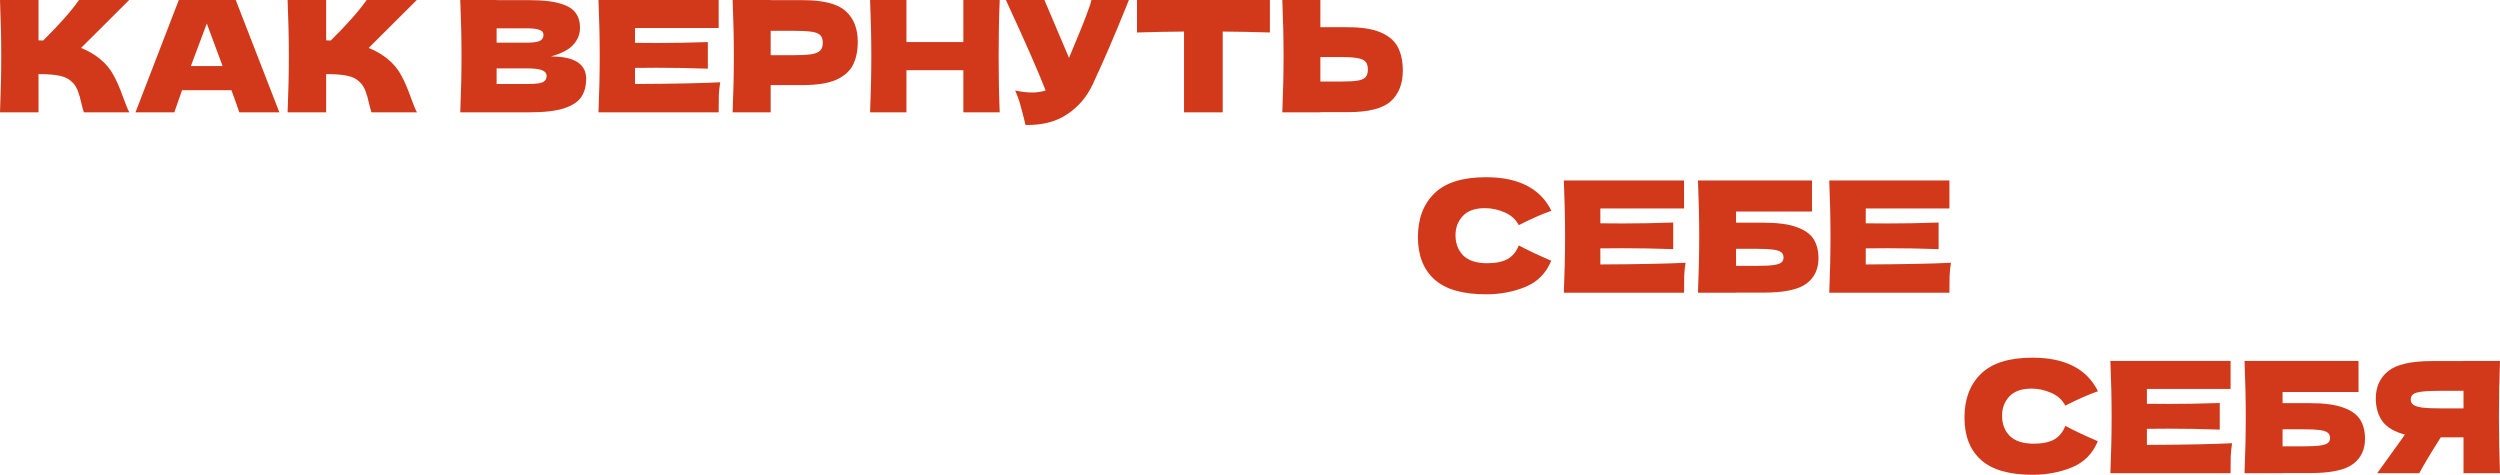
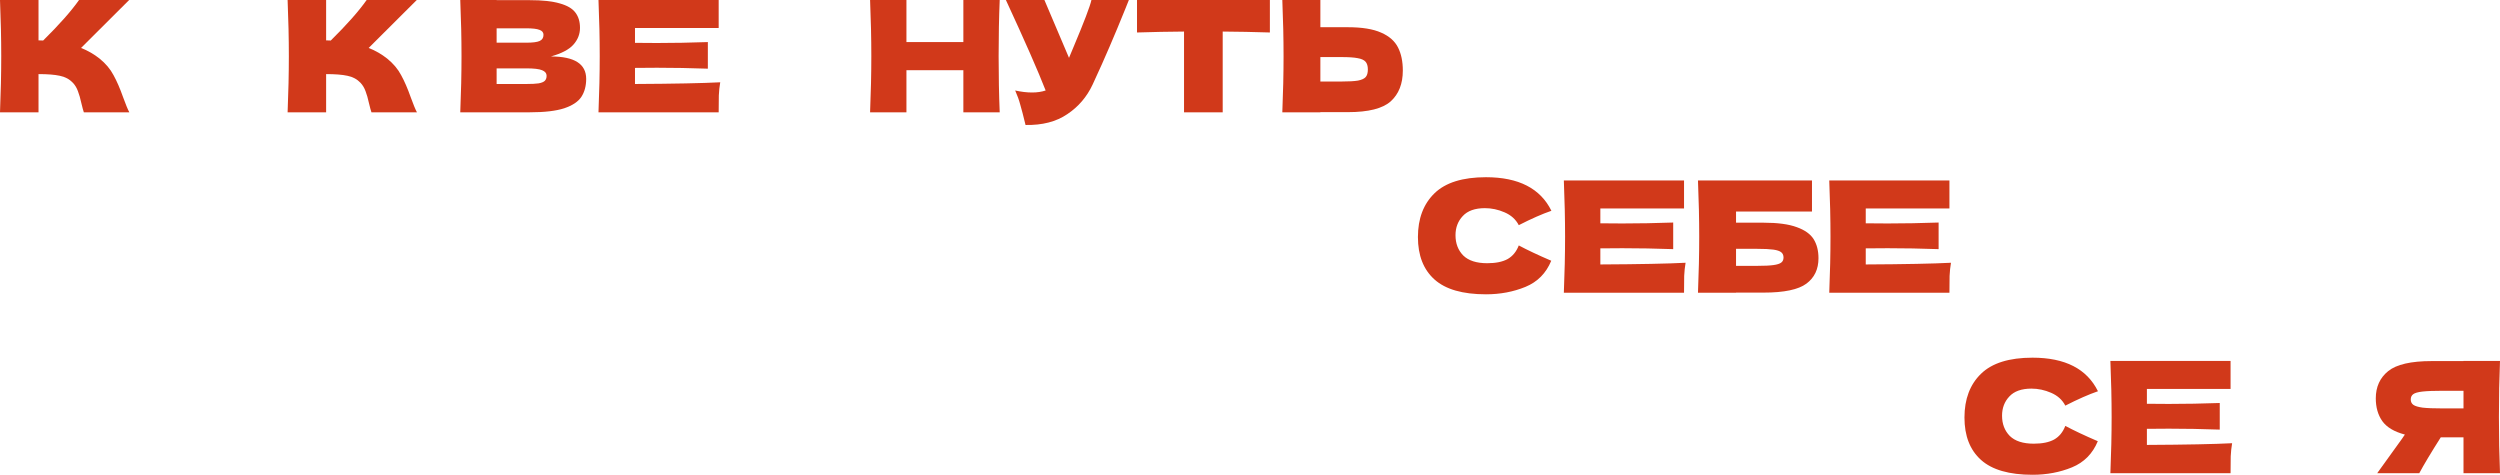
<svg xmlns="http://www.w3.org/2000/svg" viewBox="0 0 484.865 92.08" fill="none">
  <path d="M261.42 5.28C264.162 5.28 266.311 5.63 267.871 6.33C269.43 7.01 270.52 7.97 271.142 9.21C271.762 10.43 272.072 11.92 272.072 13.68C272.072 16.24 271.292 18.23 269.73 19.65C268.171 21.05 265.401 21.75 261.42 21.75H256.081V21.78H248.701C248.861 17.9 248.941 14.27 248.941 10.89C248.941 7.51 248.861 3.88 248.701 0H256.081V5.28H261.42ZM260.22 15.81C261.622 15.81 262.672 15.75 263.372 15.63C264.092 15.49 264.592 15.26 264.872 14.94C265.151 14.62 265.291 14.13 265.291 13.47C265.291 12.81 265.141 12.31 264.842 11.97C264.542 11.63 264.032 11.4 263.312 11.28C262.612 11.14 261.58 11.07 260.22 11.07H256.081V15.81H260.22Z" fill="#D1391A" />
  <path d="M246.288 6.3C243.148 6.2 240.098 6.14 237.138 6.12V21.78H229.638V6.12C226.658 6.14 223.617 6.2 220.518 6.3V0H246.288V6.3Z" fill="#D1391A" />
  <path d="M218.939 0C218.859 0.22 218.759 0.47 218.639 0.75C218.519 1.01 218.399 1.31 218.279 1.65C217.179 4.37 216.159 6.82 215.219 9C214.299 11.16 213.199 13.62 211.919 16.38C210.799 18.78 209.159 20.7 206.999 22.14C204.859 23.6 202.159 24.3 198.899 24.24C198.479 22.5 198.139 21.19 197.879 20.31C197.639 19.41 197.309 18.49 196.889 17.55C198.069 17.81 199.159 17.94 200.159 17.94C201.139 17.94 202.019 17.81 202.799 17.55C201.359 13.85 198.789 8 195.089 0H202.559L207.329 11.22L208.169 9.21C210.249 4.27 211.419 1.2 211.679 0H218.939Z" fill="#D1391A" />
  <path d="M193.89 0C193.75 3.38 193.68 7.01 193.68 10.89C193.68 14.77 193.75 18.4 193.89 21.78H186.84V13.62H175.8V21.78H168.75C168.91 17.9 168.99 14.27 168.99 10.89C168.99 7.51 168.91 3.88 168.75 0H175.8V8.16H186.84V0H193.89Z" fill="#D1391A" />
-   <path d="M155.71 0.03C159.69 0.03 162.46 0.74 164.02 2.16C165.58 3.56 166.36 5.54 166.36 8.1C166.36 9.86 166.05 11.36 165.43 12.6C164.81 13.82 163.72 14.78 162.16 15.48C160.6 16.16 158.45 16.5 155.71 16.5H149.47V21.78H142.09C142.25 17.9 142.33 14.27 142.33 10.89C142.33 7.51 142.25 3.88 142.09 0H149.47V0.03H155.71ZM153.61 10.71C155.27 10.71 156.51 10.65 157.33 10.53C158.17 10.39 158.75 10.15 159.07 9.81C159.41 9.47 159.58 8.97 159.58 8.31C159.58 7.65 159.42 7.16 159.1 6.84C158.8 6.5 158.23 6.27 157.39 6.15C156.57 6.03 155.31 5.97 153.61 5.97H149.47V10.71H153.61Z" fill="#D1391A" />
  <path d="M123.154 16.29C130.754 16.25 136.264 16.14 139.684 15.96C139.544 16.78 139.454 17.63 139.414 18.51C139.394 19.37 139.384 20.46 139.384 21.78H116.074C116.234 17.9 116.314 14.27 116.314 10.89C116.314 7.51 116.234 3.88 116.074 0H139.384V5.43H123.154V8.31C124.114 8.33 125.534 8.34 127.414 8.34C130.594 8.34 133.884 8.28 137.284 8.16V13.32C133.884 13.2 130.594 13.14 127.414 13.14C125.534 13.14 124.114 13.15 123.154 13.17V16.29Z" fill="#D1391A" />
  <path d="M106.848 10.95C111.408 10.95 113.688 12.4 113.688 15.3C113.688 16.66 113.378 17.82 112.757 18.78C112.138 19.72 111.028 20.46 109.428 21C107.828 21.52 105.608 21.78 102.767 21.78H89.267C89.428 17.9 89.508 14.27 89.508 10.89C89.508 7.51 89.428 3.88 89.267 0H96.318V0.03H102.708C105.188 0.03 107.138 0.24 108.558 0.66C109.997 1.06 111.008 1.65 111.588 2.43C112.188 3.21 112.488 4.2 112.488 5.4C112.488 6.62 112.058 7.71 111.198 8.67C110.358 9.61 108.908 10.37 106.848 10.95ZM96.318 5.49V8.28H102.078C103.318 8.28 104.178 8.17 104.657 7.95C105.158 7.73 105.408 7.33 105.408 6.75C105.408 6.29 105.148 5.97 104.627 5.79C104.128 5.59 103.278 5.49 102.078 5.49H96.318ZM102.078 16.29C103.118 16.29 103.908 16.25 104.448 16.17C105.008 16.07 105.408 15.91 105.648 15.69C105.888 15.45 106.008 15.13 106.008 14.73C106.008 14.21 105.718 13.84 105.138 13.62C104.577 13.38 103.558 13.26 102.078 13.26H96.318V16.29H102.078Z" fill="#D1391A" />
  <path d="M75.101 11.37C76.281 12.33 77.181 13.4 77.801 14.58C78.441 15.74 79.061 17.17 79.661 18.87C80.161 20.25 80.561 21.22 80.861 21.78H72.041C71.921 21.44 71.761 20.85 71.561 20.01C71.361 19.09 71.141 18.32 70.901 17.7C70.681 17.08 70.361 16.54 69.941 16.08C69.261 15.36 68.411 14.9 67.391 14.7C66.391 14.48 65.011 14.37 63.251 14.37V21.78H55.781C55.941 17.9 56.021 14.27 56.021 10.89C56.021 7.51 55.941 3.88 55.781 0H63.251V7.83C63.451 7.85 63.751 7.86 64.151 7.86C67.271 4.78 69.591 2.16 71.111 0H80.831L71.501 9.3C72.821 9.82 74.021 10.51 75.101 11.37Z" fill="#D1391A" />
-   <path d="M46.411 21.78C46.03 20.64 45.521 19.21 44.881 17.49H35.31L33.811 21.78H26.28L34.681 0H45.721L54.18 21.78H46.411ZM43.171 12.81C42.41 10.71 41.63 8.61 40.83 6.51L40.111 4.56C39.411 6.38 38.381 9.13 37.02 12.81H43.171Z" fill="#D1391A" />
  <path d="M19.32 11.37C20.5 12.33 21.4 13.4 22.02 14.58C22.66 15.74 23.28 17.17 23.88 18.87C24.38 20.25 24.78 21.22 25.08 21.78H16.26C16.14 21.44 15.98 20.85 15.78 20.01C15.58 19.09 15.36 18.32 15.12 17.7C14.9 17.08 14.58 16.54 14.16 16.08C13.48 15.36 12.63 14.9 11.61 14.7C10.61 14.48 9.23 14.37 7.47 14.37V21.78H0C0.16 17.9 0.24 14.27 0.24 10.89C0.24 7.51 0.16 3.88 0 0H7.47V7.83C7.67 7.85 7.97 7.86 8.37 7.86C11.49 4.78 13.81 2.16 15.33 0H25.05L15.72 9.3C17.04 9.82 18.24 10.51 19.32 11.37Z" fill="#D1391A" />
  <path d="M361.855 51.29C369.455 51.25 374.966 51.14 378.385 50.96C378.245 51.78 378.155 52.63 378.115 53.51C378.095 54.37 378.085 55.46 378.085 56.78H354.777C354.937 52.9 355.017 49.27 355.017 45.89C355.017 42.51 354.937 38.88 354.777 35H378.085V40.43H361.855V43.31C362.814 43.33 364.236 43.34 366.116 43.34C369.295 43.34 372.587 43.28 375.986 43.16V48.32C372.587 48.2 369.295 48.14 366.116 48.14C364.236 48.14 362.814 48.15 361.855 48.17V51.29Z" fill="#D1391A" />
  <path d="M342.038 43.19C344.777 43.19 346.926 43.48 348.486 44.06C350.045 44.62 351.138 45.4 351.757 46.4C352.377 47.4 352.687 48.63 352.687 50.09C352.687 52.21 351.907 53.85 350.345 55.01C348.786 56.17 346.017 56.75 342.038 56.75H336.697V56.78H329.316C329.476 52.9 329.556 49.27 329.556 45.89C329.556 42.51 329.476 38.88 329.316 35H351.427V41.03H336.697V43.19H342.038ZM340.835 51.56C342.218 51.56 343.257 51.51 343.957 51.41C344.677 51.31 345.177 51.15 345.457 50.93C345.757 50.71 345.907 50.38 345.907 49.94C345.907 49.5 345.757 49.16 345.457 48.92C345.157 48.68 344.647 48.51 343.927 48.41C343.207 48.31 342.178 48.26 340.835 48.26H336.697V51.56H340.835Z" fill="#D1391A" />
  <path d="M310.381 51.29C317.982 51.25 323.49 51.14 326.912 50.96C326.772 51.78 326.682 52.63 326.642 53.51C326.622 54.37 326.612 55.46 326.612 56.78H303.301C303.461 52.9 303.541 49.27 303.541 45.89C303.541 42.51 303.461 38.88 303.301 35H326.612V40.43H310.381V43.31C311.341 43.33 312.761 43.34 314.64 43.34C317.822 43.34 321.111 43.28 324.51 43.16V48.32C321.111 48.2 317.822 48.14 314.64 48.14C312.761 48.14 311.341 48.15 310.381 48.17V51.29Z" fill="#D1391A" />
  <path d="M288.2 57.08C283.679 57.08 280.35 56.12 278.21 54.2C276.071 52.28 275.001 49.54 275.001 45.98C275.001 42.4 276.071 39.57 278.21 37.49C280.35 35.41 283.679 34.37 288.2 34.37C294.521 34.37 298.75 36.54 300.889 40.88C299.09 41.5 296.98 42.43 294.561 43.67C293.981 42.55 293.061 41.72 291.799 41.18C290.559 40.64 289.29 40.37 287.99 40.37C286.071 40.37 284.641 40.88 283.699 41.9C282.759 42.9 282.289 44.14 282.289 45.62C282.289 47.22 282.789 48.53 283.789 49.55C284.811 50.55 286.361 51.05 288.44 51.05C290.1 51.05 291.419 50.78 292.399 50.24C293.381 49.68 294.101 48.8 294.561 47.6C296.2 48.48 298.3 49.47 300.859 50.57C299.859 52.99 298.19 54.68 295.85 55.64C293.511 56.6 290.959 57.08 288.2 57.08Z" fill="#D1391A" />
  <path d="M484.865 70C484.726 73.38 484.656 77.01 484.656 80.89C484.656 84.77 484.726 88.4 484.865 91.78H477.785V84.82H473.376C471.474 87.82 470.085 90.14 469.205 91.78H461.045L465.906 85.03C466.006 84.85 466.176 84.6 466.416 84.28C464.356 83.74 462.897 82.87 462.034 81.67C461.195 80.47 460.775 79 460.775 77.26C460.775 75.04 461.574 73.28 463.176 71.98C464.776 70.68 467.595 70.03 471.634 70.03H477.785V70H484.865ZM477.785 79.21V75.79H473.736C472.017 75.79 470.714 75.84 469.835 75.94C468.955 76.04 468.355 76.21 468.035 76.45C467.715 76.69 467.555 77.03 467.555 77.47C467.555 77.93 467.725 78.28 468.065 78.52C468.405 78.76 469.005 78.94 469.865 79.06C470.744 79.16 472.037 79.21 473.736 79.21H477.785Z" fill="#D1391A" />
-   <path d="M448.036 78.19C450.777 78.19 452.927 78.48 454.486 79.06C456.046 79.62 457.136 80.4 457.755 81.4C458.375 82.4 458.685 83.63 458.685 85.09C458.685 87.21 457.905 88.85 456.346 90.01C454.786 91.17 452.017 91.75 448.036 91.75H442.697V91.78H435.317C435.477 87.9 435.557 84.27 435.557 80.89C435.557 77.51 435.477 73.88 435.317 70H457.426V76.03H442.697V78.19H448.036ZM446.836 86.56C448.216 86.56 449.255 86.51 449.955 86.41C450.677 86.31 451.177 86.15 451.457 85.93C451.757 85.71 451.907 85.38 451.907 84.94C451.907 84.5 451.757 84.16 451.457 83.92C451.157 83.68 450.647 83.51 449.925 83.41C449.205 83.31 448.176 83.26 446.836 83.26H442.697V86.56H446.836Z" fill="#D1391A" />
  <path d="M416.382 86.29C423.98 86.25 429.491 86.14 432.91 85.96C432.77 86.78 432.68 87.63 432.64 88.51C432.62 89.37 432.61 90.46 432.61 91.78H409.301C409.461 87.9 409.541 84.27 409.541 80.89C409.541 77.51 409.461 73.88 409.301 70H432.61V75.43H416.382V78.31C417.342 78.33 418.761 78.34 420.641 78.34C423.82 78.34 427.112 78.28 430.511 78.16V83.32C427.112 83.2 423.82 83.14 420.641 83.14C418.761 83.14 417.342 83.15 416.382 83.17V86.29Z" fill="#D1391A" />
  <path d="M394.201 92.08C389.679 92.08 386.35 91.12 384.211 89.2C382.069 87.28 380.999 84.54 380.999 80.98C380.999 77.4 382.069 74.57 384.211 72.49C386.35 70.41 389.679 69.37 394.201 69.37C400.519 69.37 404.75 71.54 406.89 75.88C405.09 76.5 402.981 77.43 400.559 78.67C399.979 77.55 399.059 76.72 397.8 76.18C396.56 75.64 395.29 75.37 393.991 75.37C392.071 75.37 390.639 75.88 389.699 76.9C388.76 77.9 388.29 79.14 388.29 80.62C388.29 82.22 388.79 83.53 389.789 84.55C390.809 85.55 392.361 86.05 394.441 86.05C396.1 86.05 397.42 85.78 398.399 85.24C399.379 84.68 400.099 83.8 400.559 82.6C402.201 83.48 404.3 84.47 406.86 85.57C405.86 87.99 404.19 89.68 401.851 90.64C399.509 91.6 396.96 92.08 394.201 92.08Z" fill="#D1391A" />
</svg>